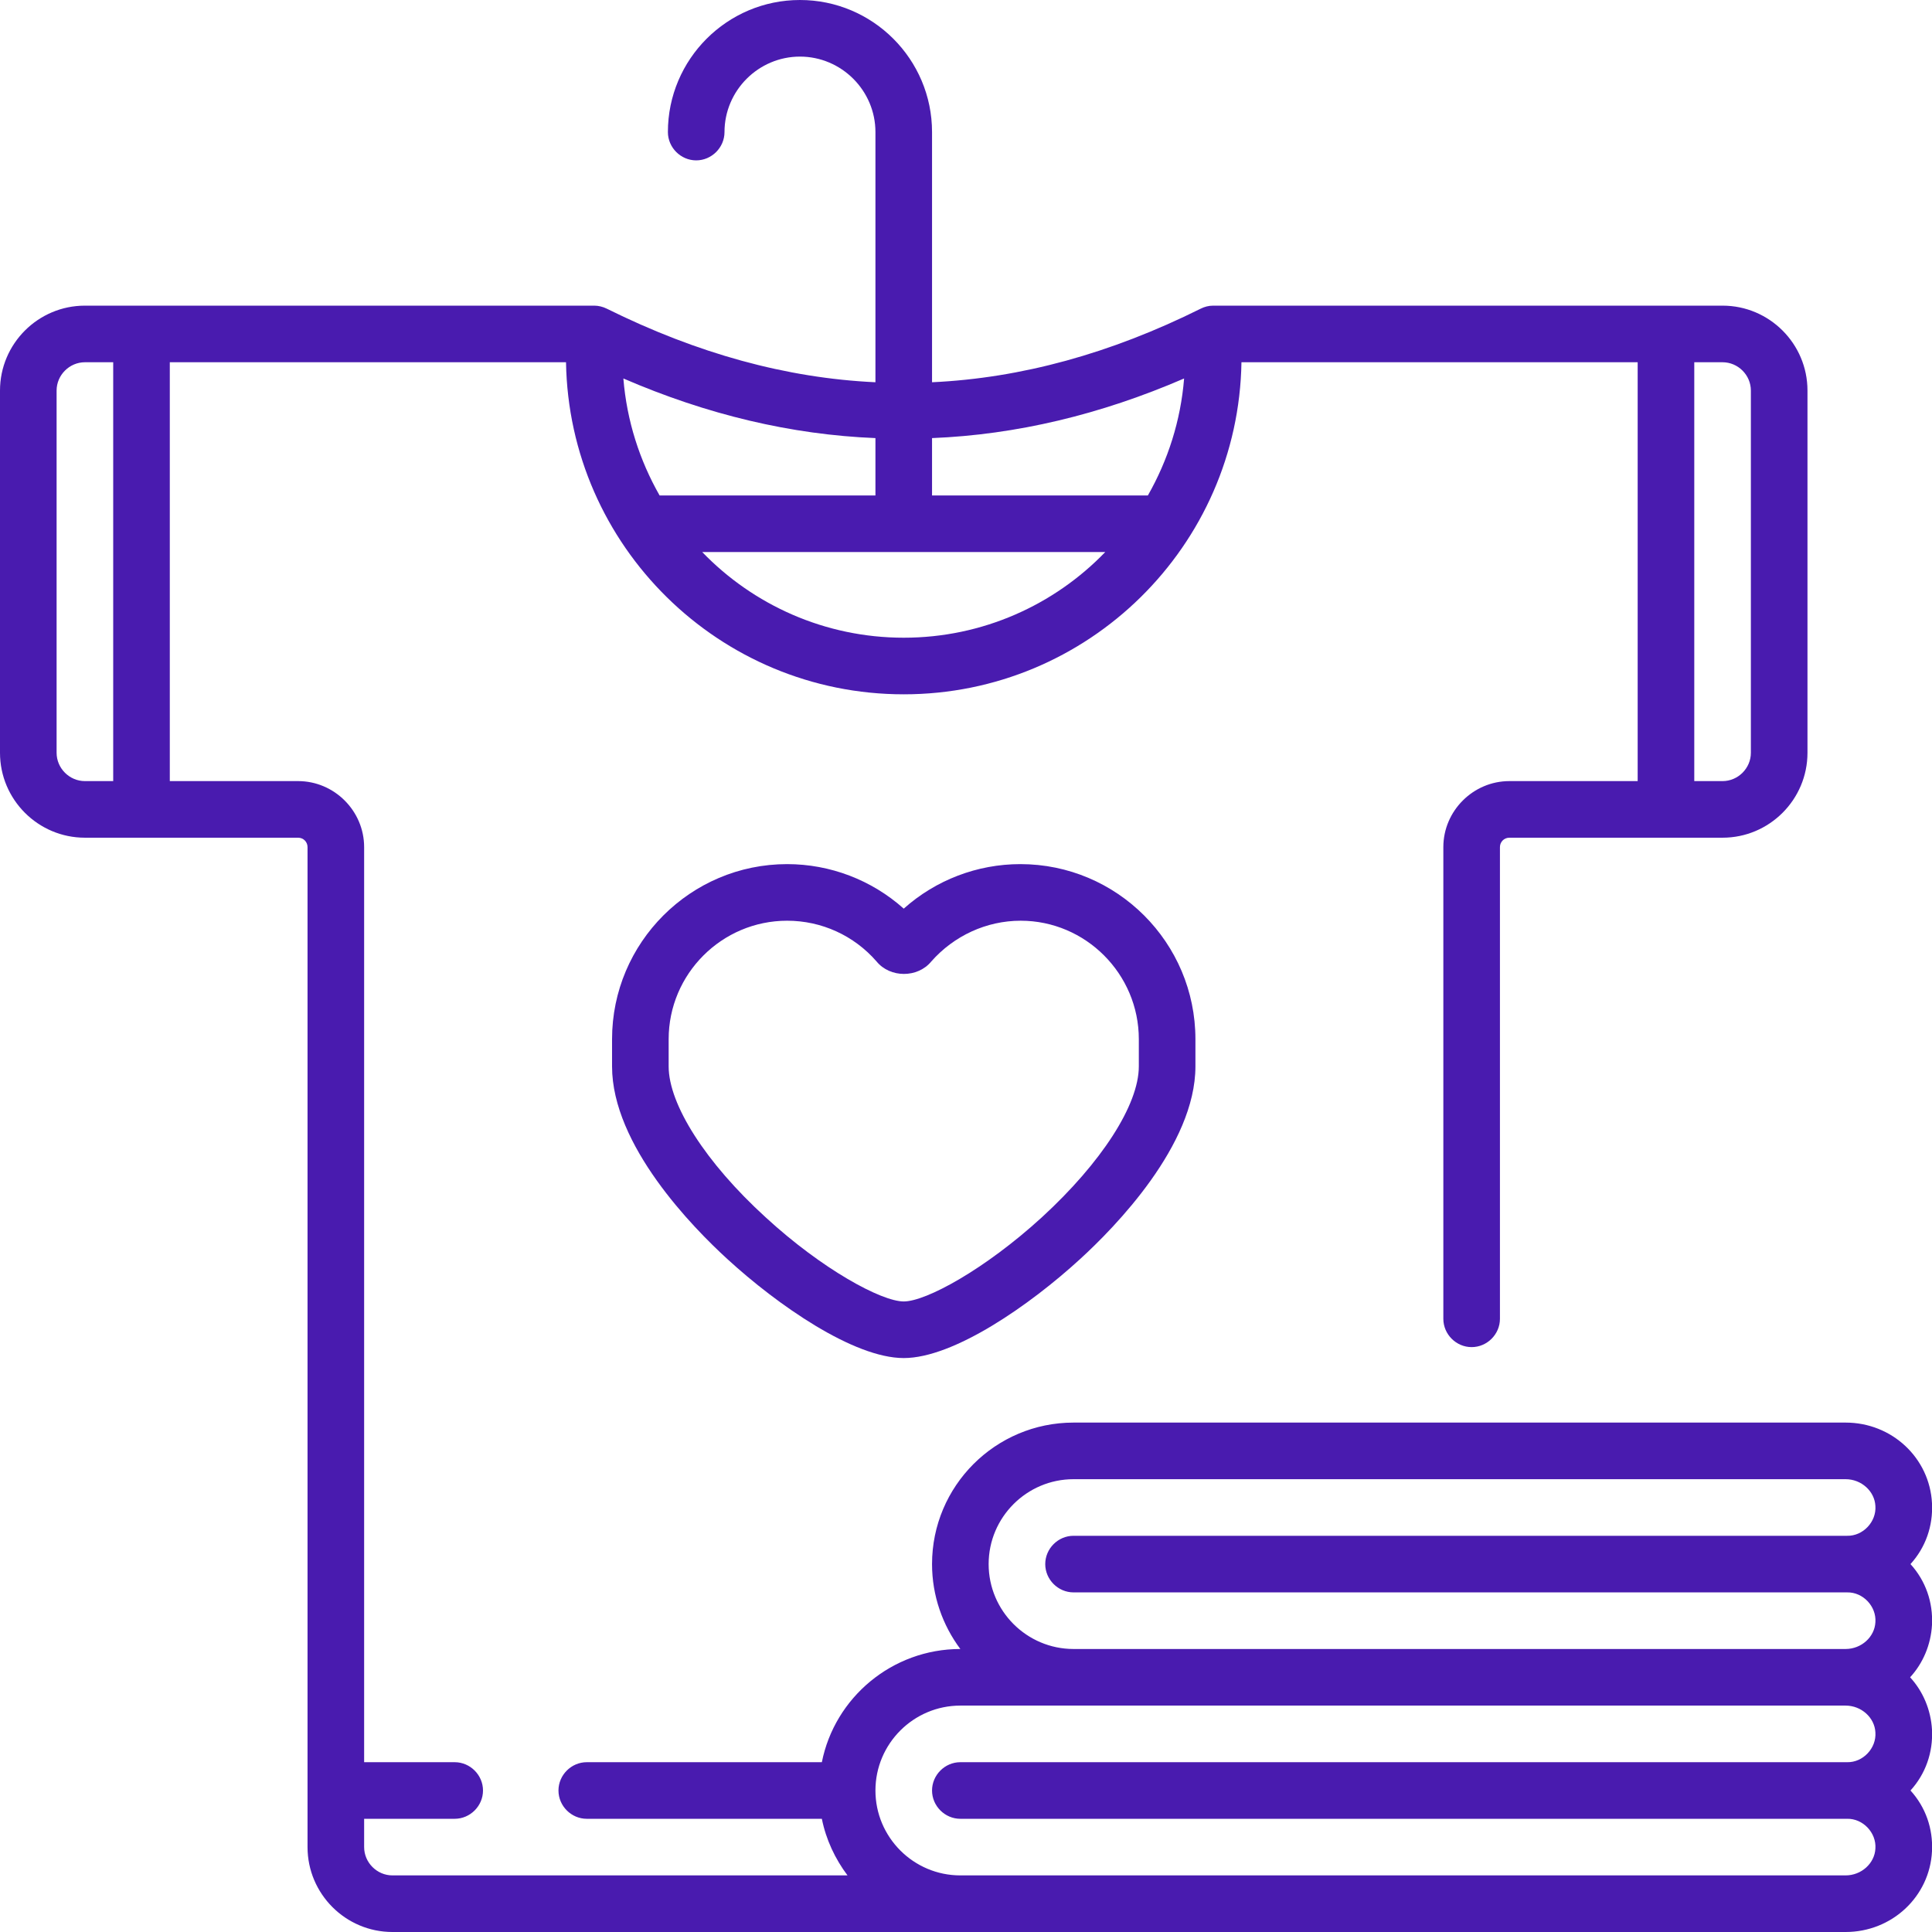
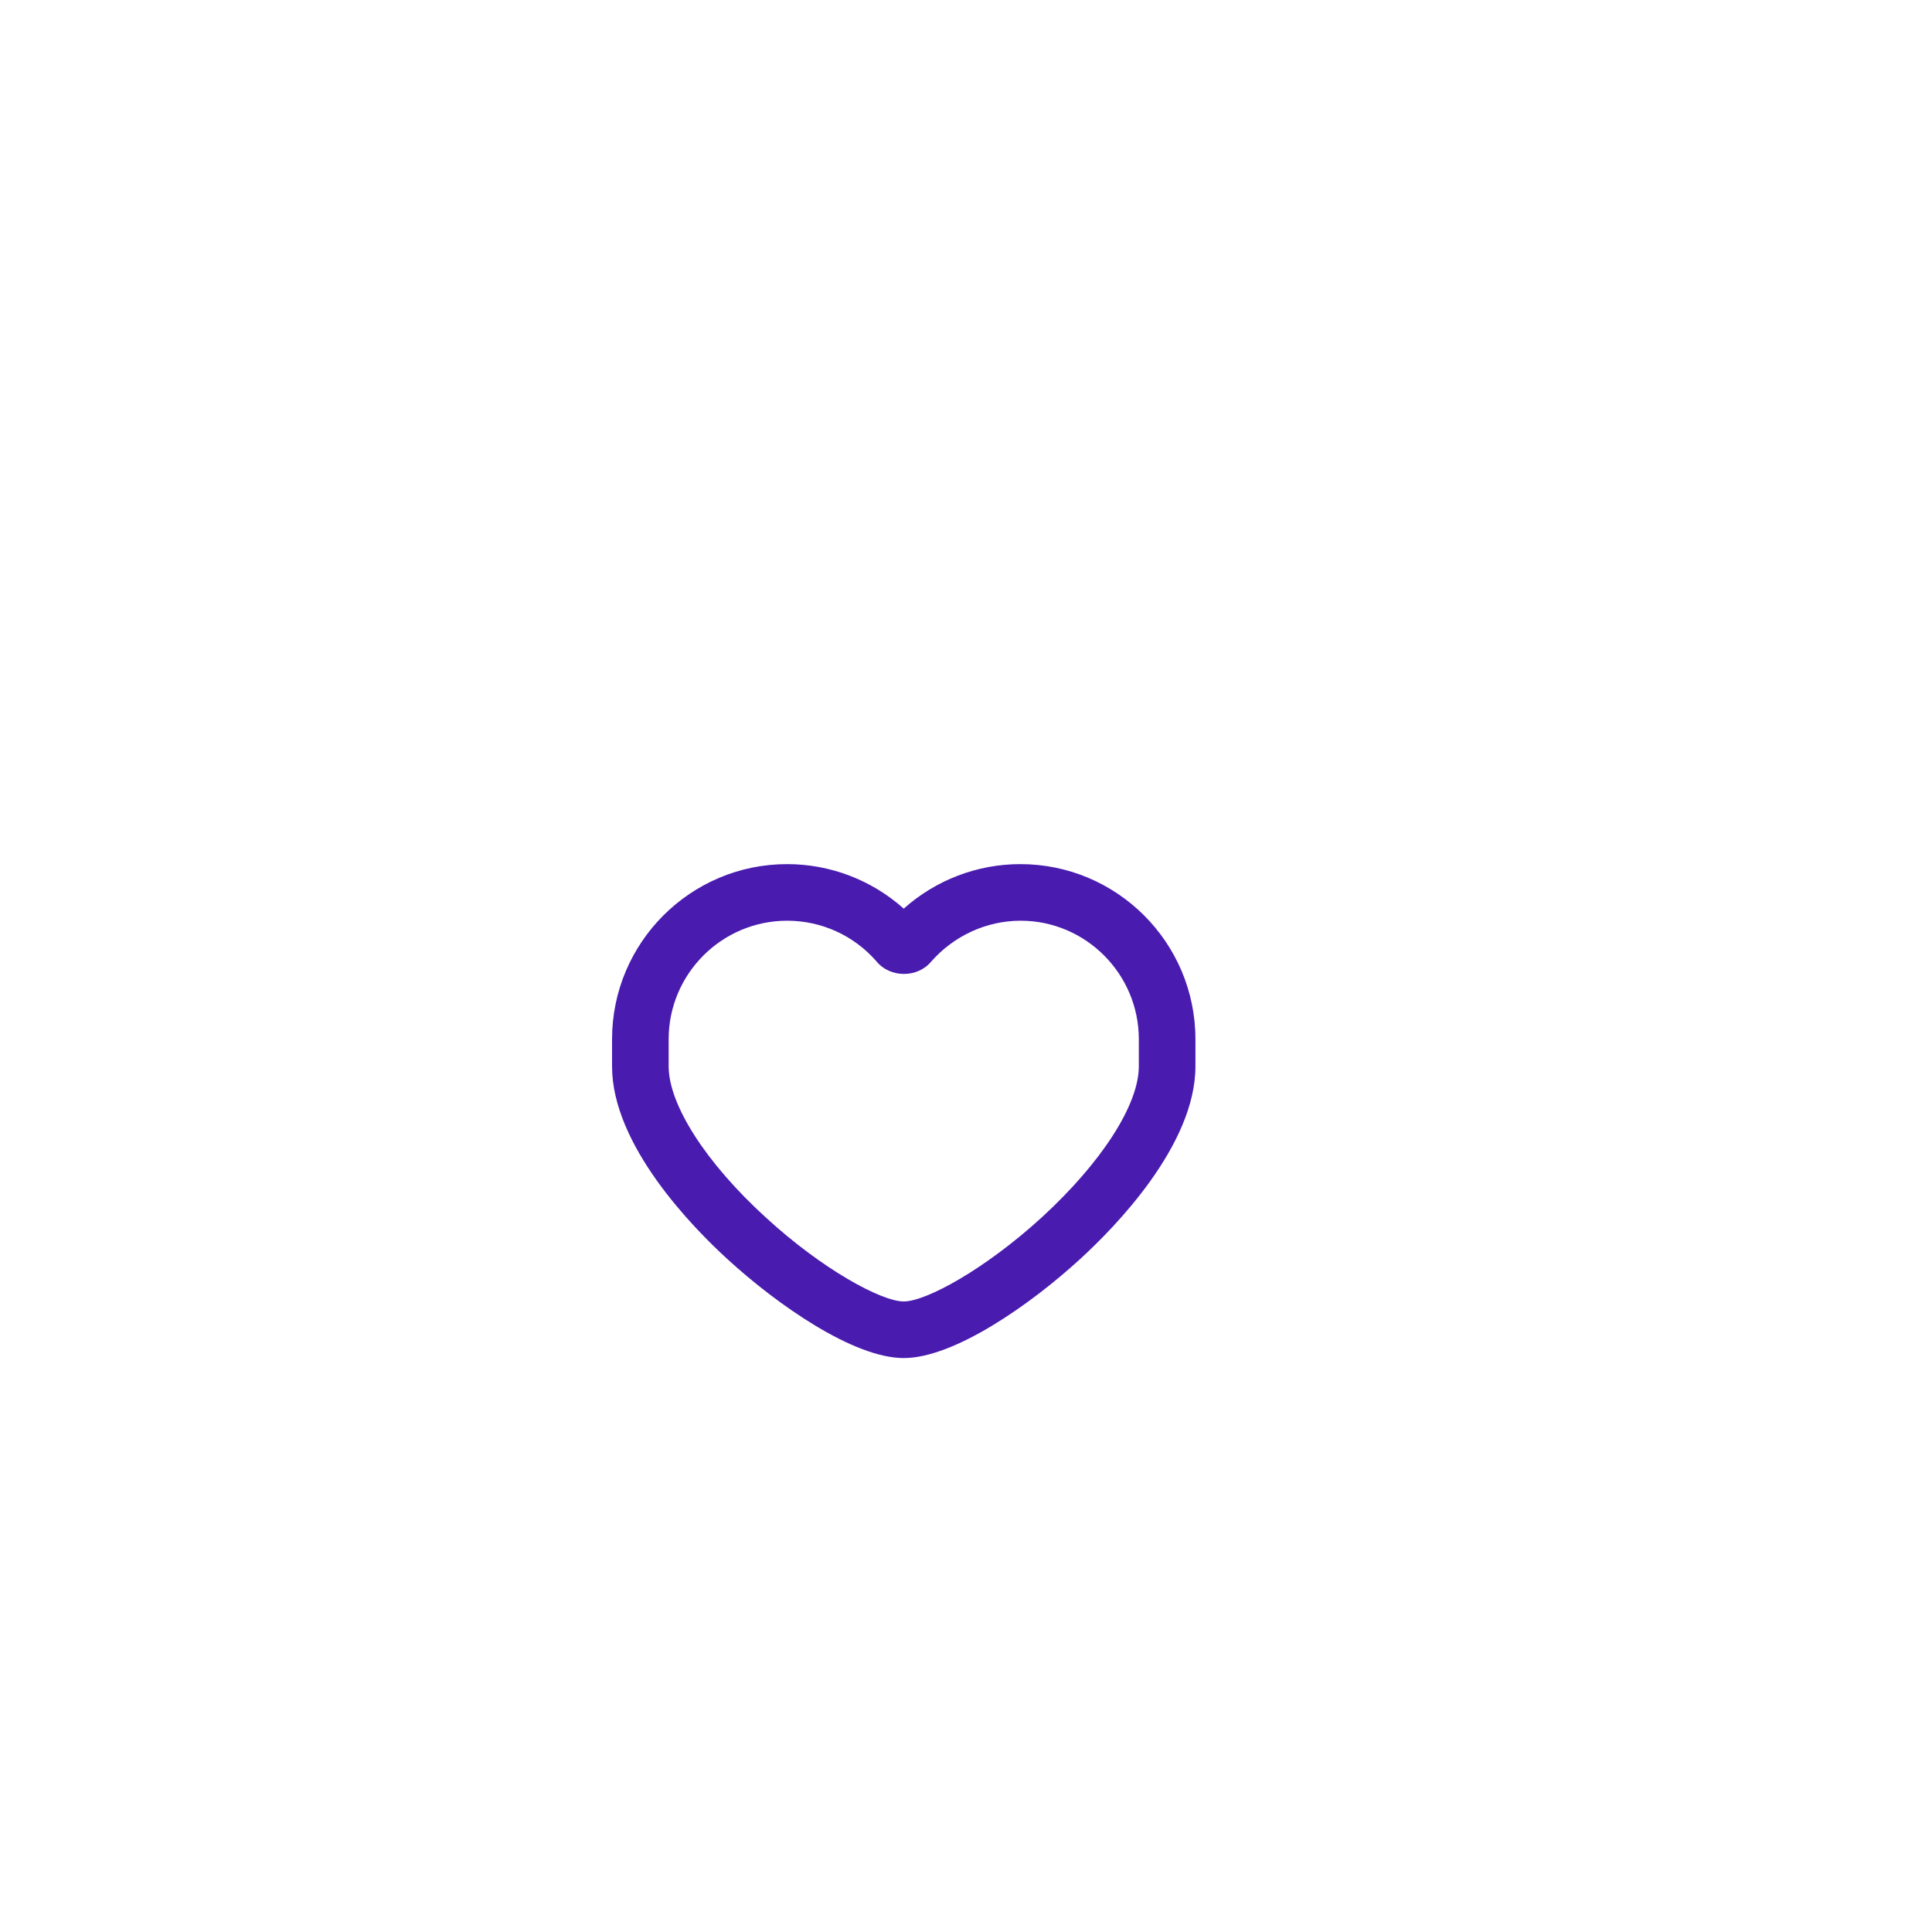
<svg xmlns="http://www.w3.org/2000/svg" version="1.1" id="Capa_1" x="0px" y="0px" viewBox="0 0 512 512" style="enable-background:new 0 0 512 512;" xml:space="preserve">
  <style type="text/css">
	.st0{fill:#491BAF;}
</style>
  <g>
    <path class="st0" d="M239.5,240.8C231,233.2,220,229,208.6,229c-25.6,0-46.4,20.8-46.4,46.4v7.2c0,20.9,21.4,42.7,30.6,51.1   c13.2,12.1,33.4,26.2,46.7,26.2s33.5-14.1,46.7-26.2c9.2-8.4,30.6-30.2,30.6-51.1v-7.2c0-25.6-20.8-46.4-46.4-46.4   C259,229,248,233.2,239.5,240.8z M301.8,275.4v7.2c0,10.2-9.9,25.5-25.7,40c-15.1,13.8-30.7,22.3-36.6,22.3   c-5.9,0-21.6-8.5-36.6-22.3c-15.9-14.5-25.7-29.9-25.7-40v-7.2c0-17.3,14.1-31.4,31.4-31.4c9.1,0,17.7,3.9,23.7,10.8   c3.6,4.4,10.9,4.4,14.5,0c6-6.8,14.6-10.8,23.7-10.8C287.7,244,301.8,258.1,301.8,275.4L301.8,275.4z" />
-     <path class="st0" d="M506.2,444.5c3.4-3.7,5.5-8.6,5.8-13.9c0.3-6-1.7-11.7-5.7-16.1c4-4.4,6-10.1,5.7-16.1   c-0.6-12-10.6-21.4-22.9-21.4H284.5c-20.7,0-37.5,16.8-37.5,37.5c0,8.4,2.8,16.2,7.5,22.5h0c-18.1,0-33.3,12.9-36.7,30h-62.3   c-4.1,0-7.5,3.4-7.5,7.5s3.4,7.5,7.5,7.5h62.3c1.1,5.5,3.5,10.6,6.8,15H104c-4.1,0-7.5-3.4-7.5-7.5V482h24c4.1,0,7.5-3.4,7.5-7.5   s-3.4-7.5-7.5-7.5h-24V224.5c0-9.6-7.9-17.5-17.5-17.5H45V96h105c0.8,48.7,40.6,88,89.5,88s88.7-39.3,89.5-88h105v111h-34   c-9.6,0-17.5,7.9-17.5,17.5v125c0,4.1,3.4,7.5,7.5,7.5s7.5-3.4,7.5-7.5v-125c0-1.4,1.1-2.5,2.5-2.5h56.5   c12.4,0,22.5-10.1,22.5-22.5v-96c0-12.4-10.1-22.5-22.5-22.5h-135c-1.2,0-2.3,0.3-3.3,0.8c-23.9,11.9-47.6,18.4-71.2,19.5V35   c0-19.3-15.7-35-35-35s-35,15.7-35,35c0,4.1,3.4,7.5,7.5,7.5s7.5-3.4,7.5-7.5c0-11,9-20,20-20s20,9,20,20v66.3   c-23.6-1.1-47.2-7.6-71.2-19.5c-1-0.5-2.2-0.8-3.3-0.8h-135C10.1,81,0,91.1,0,103.5v96C0,211.9,10.1,222,22.5,222H79   c1.4,0,2.5,1.1,2.5,2.5v265c0,12.4,10.1,22.5,22.5,22.5h150.5h234.6c12.3,0,22.3-9.4,22.9-21.4c0.3-6-1.7-11.7-5.7-16.1   c4-4.4,6-10.1,5.7-16.1C511.7,453.1,509.6,448.2,506.2,444.5z M239.5,169c-20.9,0-39.9-8.7-53.4-22.7h53.4h53.4   C279.4,160.3,260.4,169,239.5,169L239.5,169z M464,103.5v96c0,4.1-3.4,7.5-7.5,7.5H449V96h7.5C460.6,96,464,99.4,464,103.5z    M313.8,100.3c-0.9,11.2-4.3,21.7-9.6,31H247v-15.2C269.3,115.2,291.6,109.9,313.8,100.3z M232,116.1v15.2h-57.2   c-5.3-9.3-8.7-19.8-9.6-31C187.4,109.9,209.7,115.2,232,116.1z M15,199.5v-96c0-4.1,3.4-7.5,7.5-7.5H30v111h-7.5   C18.4,207,15,203.6,15,199.5z M262,414.5c0-12.4,10.1-22.5,22.5-22.5h204.6c4.2,0,7.7,3.2,7.9,7.1c0.3,4.2-3.3,8-7.5,7.9h-205   c-4.1,0-7.5,3.4-7.5,7.5s3.4,7.5,7.5,7.5h205c4.2-0.1,7.8,3.7,7.5,7.9c-0.2,3.9-3.7,7.1-7.9,7.1H284.5   C272.1,437,262,426.9,262,414.5z M489.1,497H254.5c-12.4,0-22.5-10.1-22.5-22.5s10.1-22.5,22.5-22.5h234.6c4.2,0,7.7,3.2,7.9,7.1   c0.3,4.2-3.3,8-7.5,7.9h-235c-4.1,0-7.5,3.4-7.5,7.5s3.4,7.5,7.5,7.5h235c4.2-0.1,7.8,3.7,7.5,7.9C496.8,493.8,493.3,497,489.1,497   z" />
  </g>
</svg>